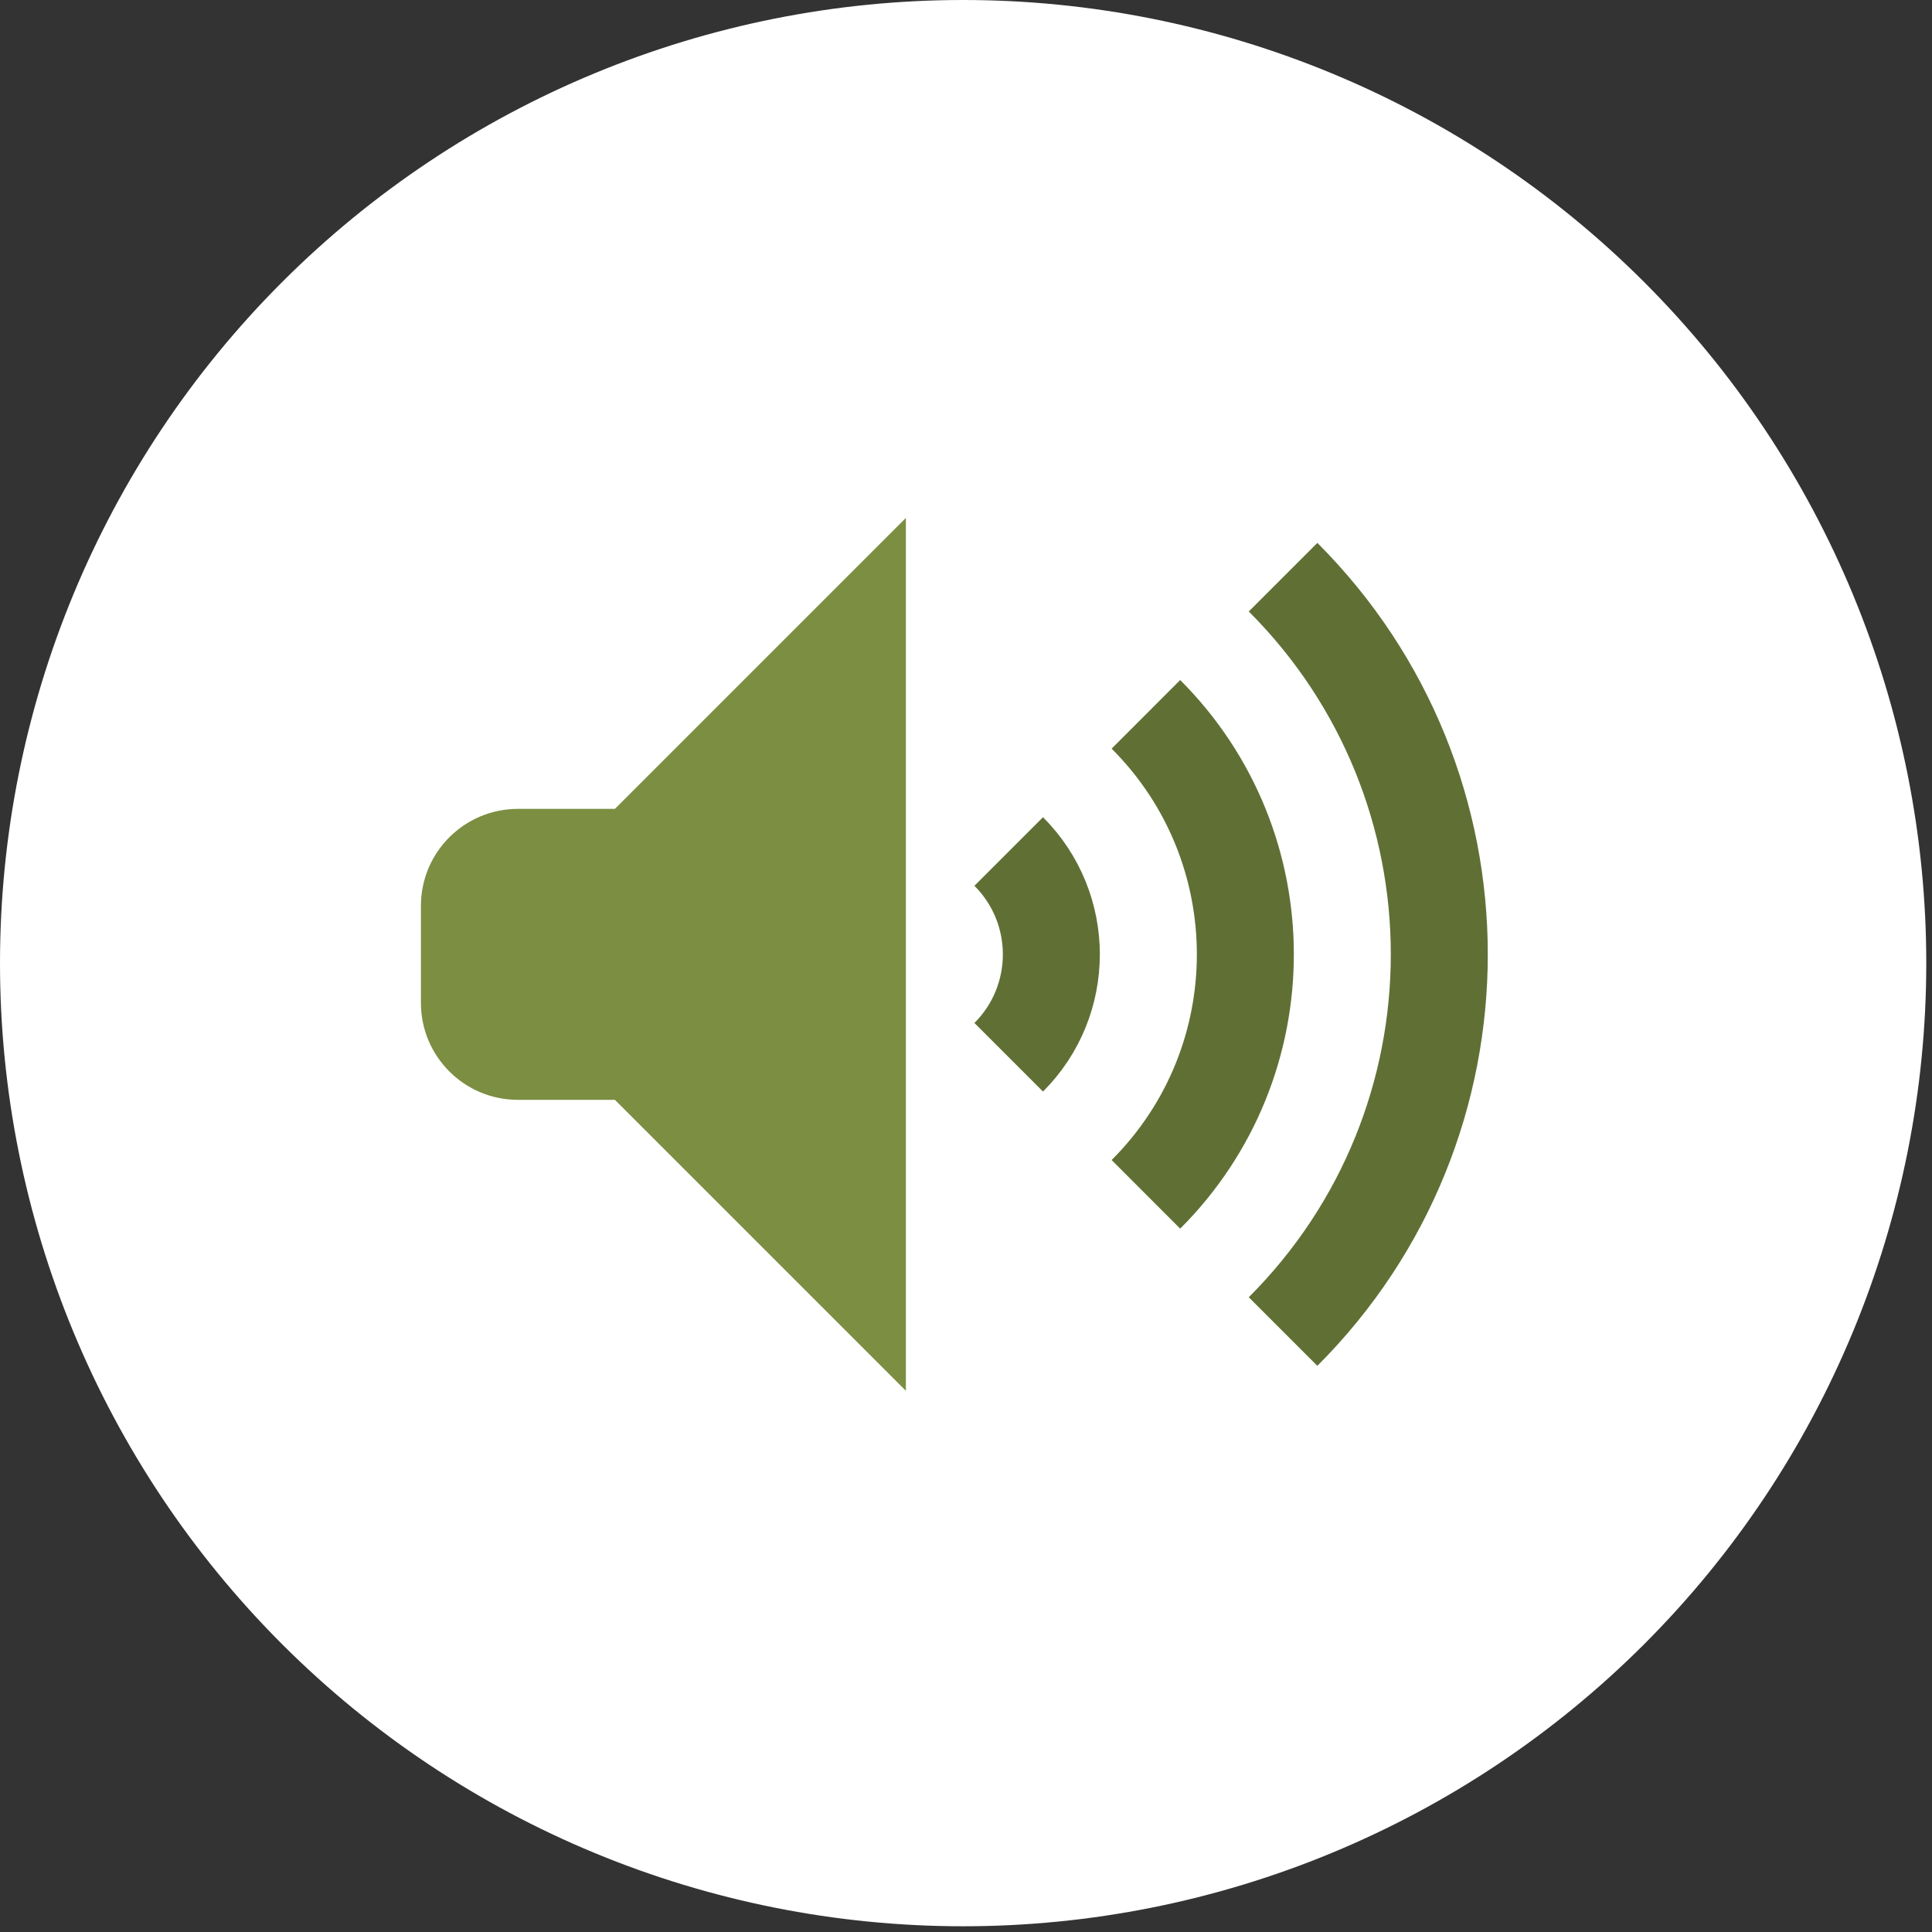
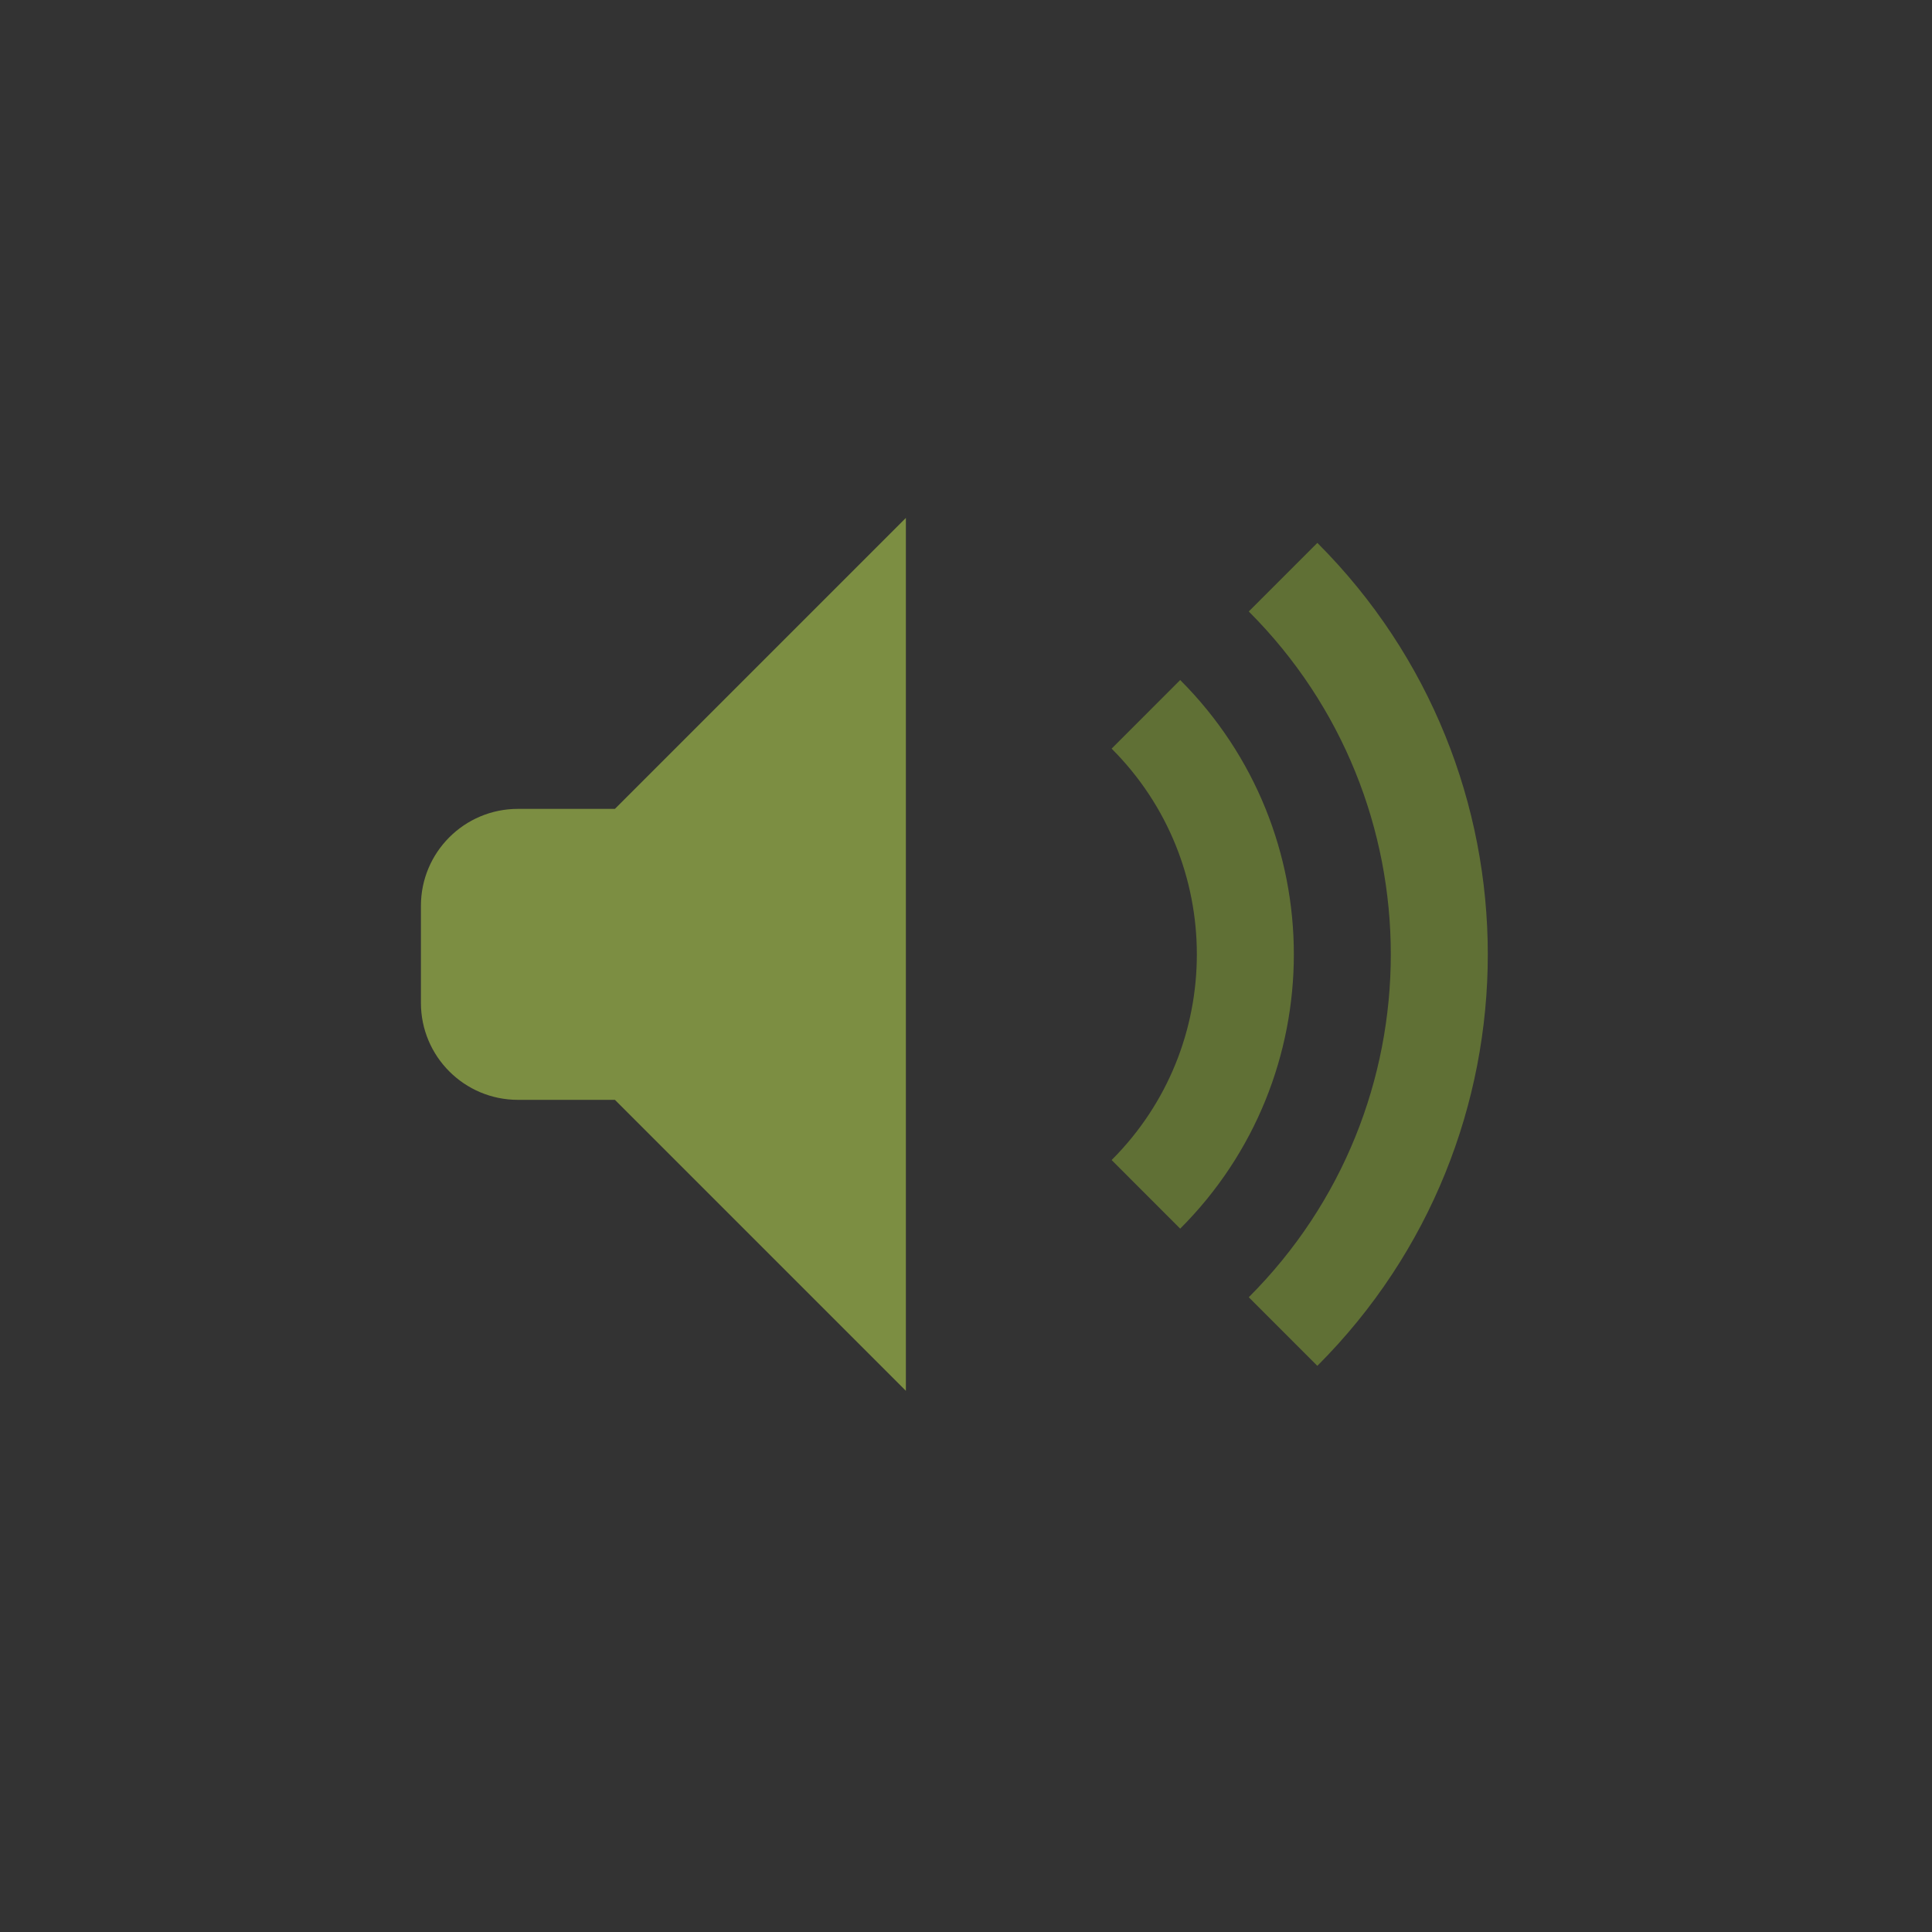
<svg xmlns="http://www.w3.org/2000/svg" width="83" height="83" viewBox="0 0 83 83" fill="none">
  <rect x="0" y="0" width="83" height="83" fill="#333333" stroke="none" />
  <g clip-path="url(#clip0_1_309)">
-     <path d="M41.377 82.754C52.351 82.754 62.875 78.395 70.635 70.635C78.395 62.875 82.754 52.351 82.754 41.377C82.754 30.403 78.395 19.879 70.635 12.119C62.875 4.359 52.351 0 41.377 0C30.403 0 19.879 4.359 12.119 12.119C4.359 19.879 0 30.403 0 41.377C0 52.351 4.359 62.875 12.119 70.635C19.879 78.395 30.403 82.754 41.377 82.754Z" fill="white" />
    <path d="M38.917 22.25L26.417 34.75H22.25C19.948 34.75 18.083 36.615 18.083 38.917V43.083C18.083 45.385 19.948 47.25 22.25 47.25H26.417L38.917 59.75V22.25Z" fill="#7C8E42" />
    <path d="M49.229 30.688C54.925 36.383 54.925 45.617 49.229 51.31" stroke="#607035" stroke-width="4.167" stroke-miterlimit="10" />
-     <path d="M43.335 36.581C45.777 39.023 45.777 42.979 43.335 45.421" stroke="#607035" stroke-width="4.167" stroke-miterlimit="10" />
    <path d="M55.121 24.796C64.071 33.746 64.071 48.256 55.121 57.204" stroke="#607035" stroke-width="4.167" stroke-miterlimit="10" />
  </g>
  <defs>
    <clipPath id="clip0_1_309">
      <rect width="82.754" height="82.754" fill="white" />
    </clipPath>
  </defs>
</svg>